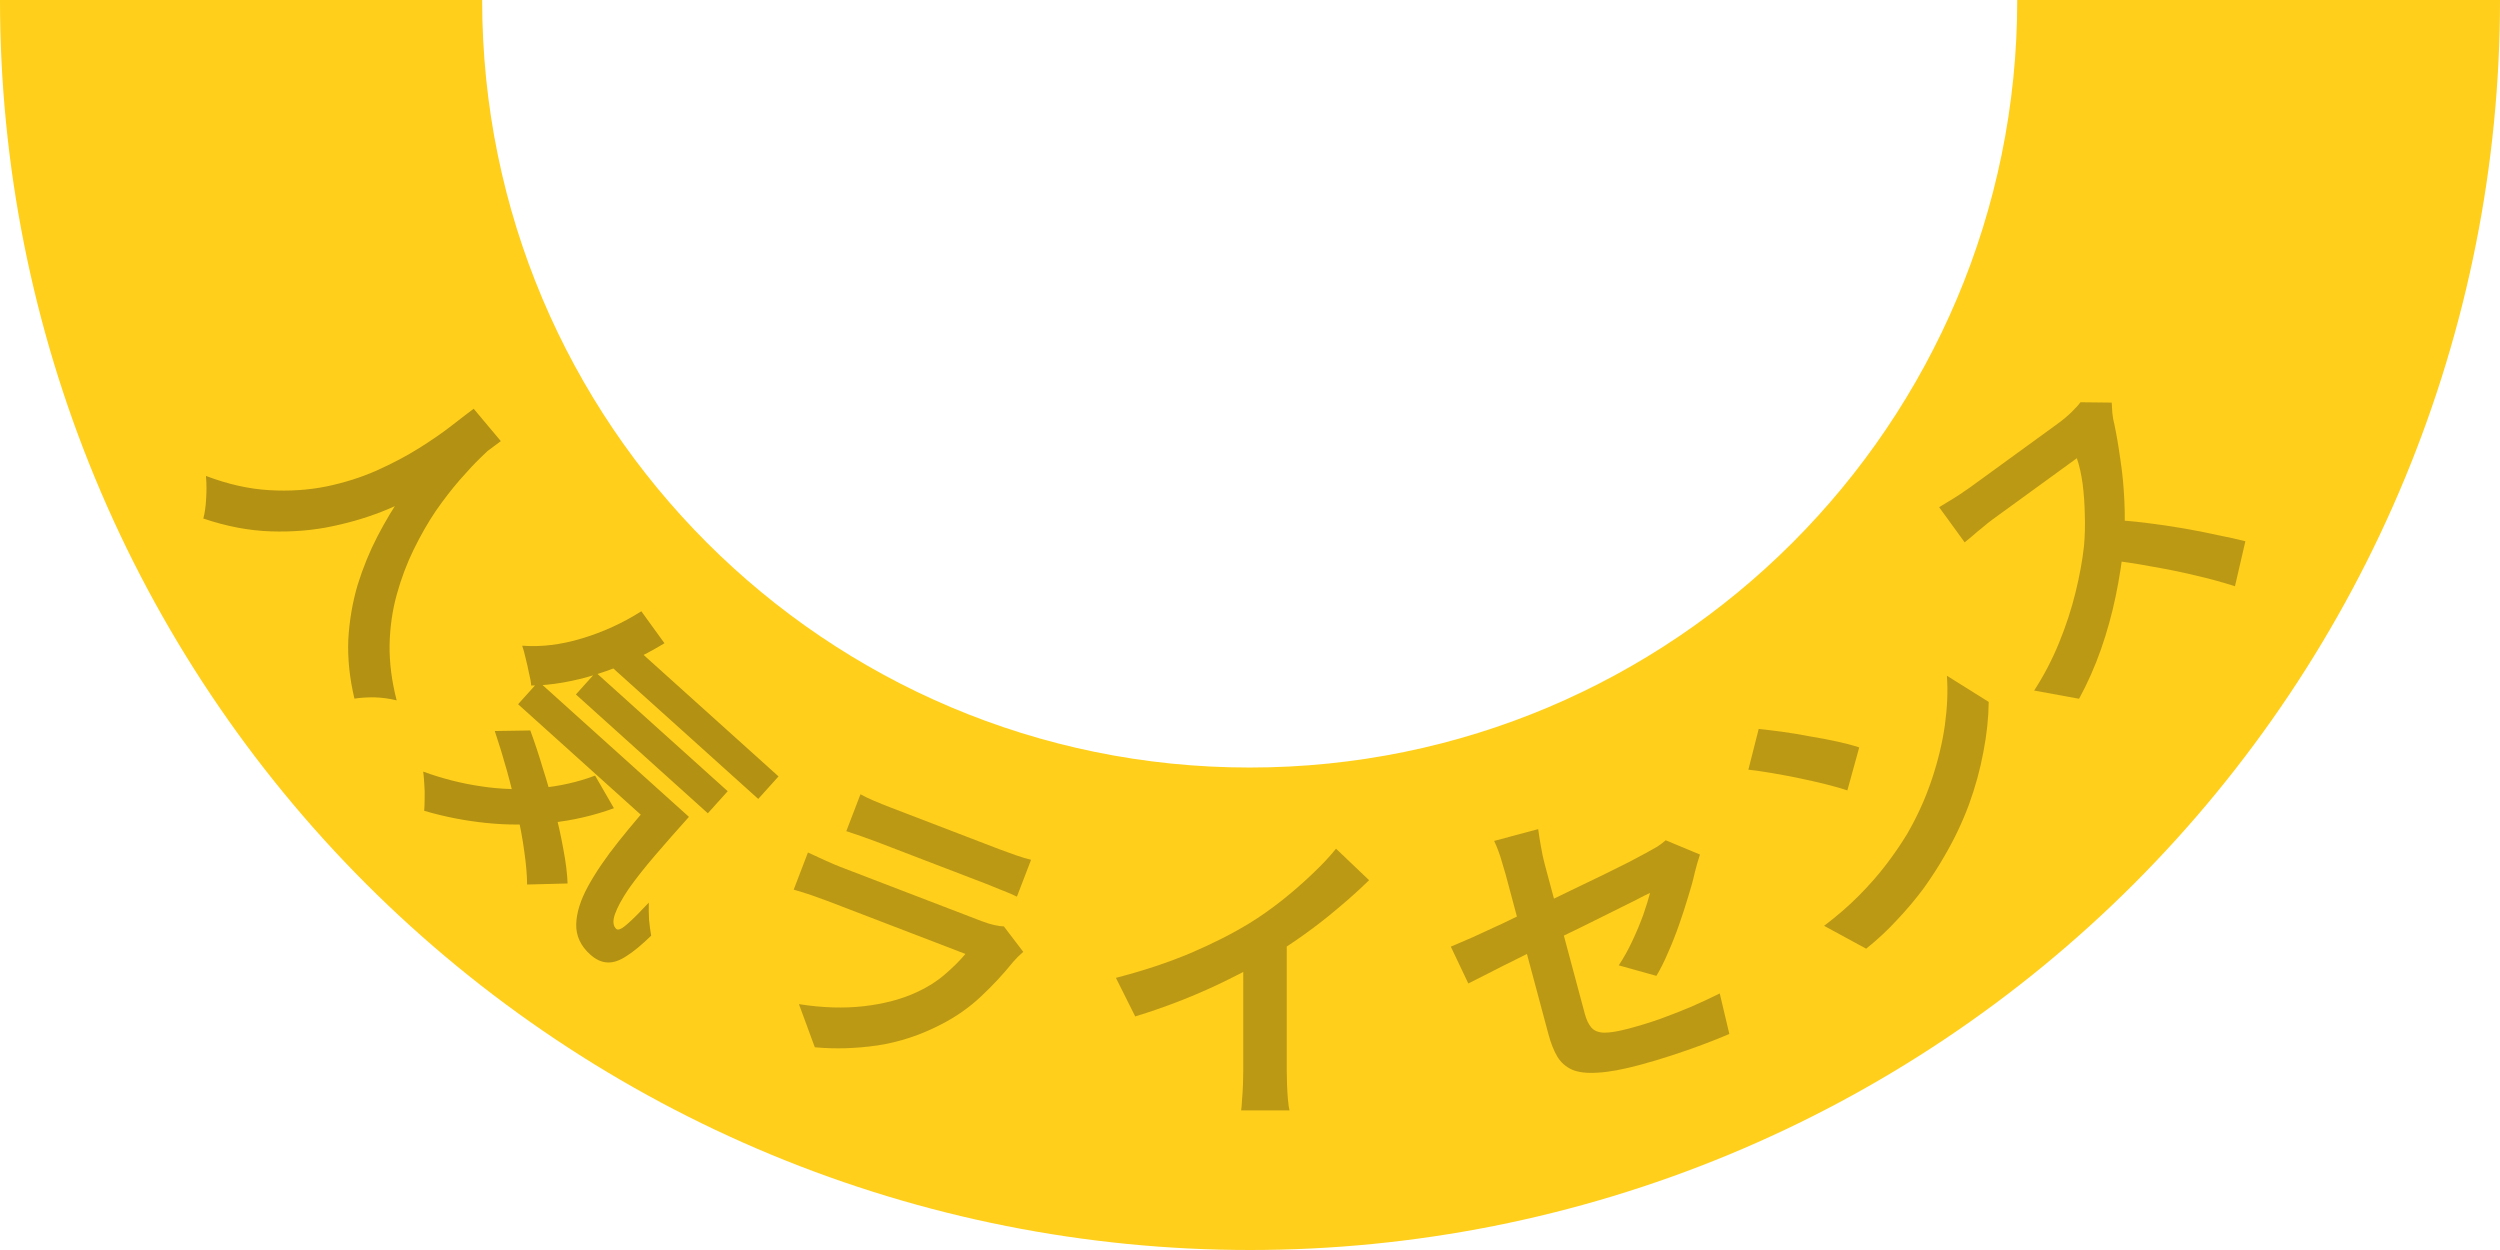
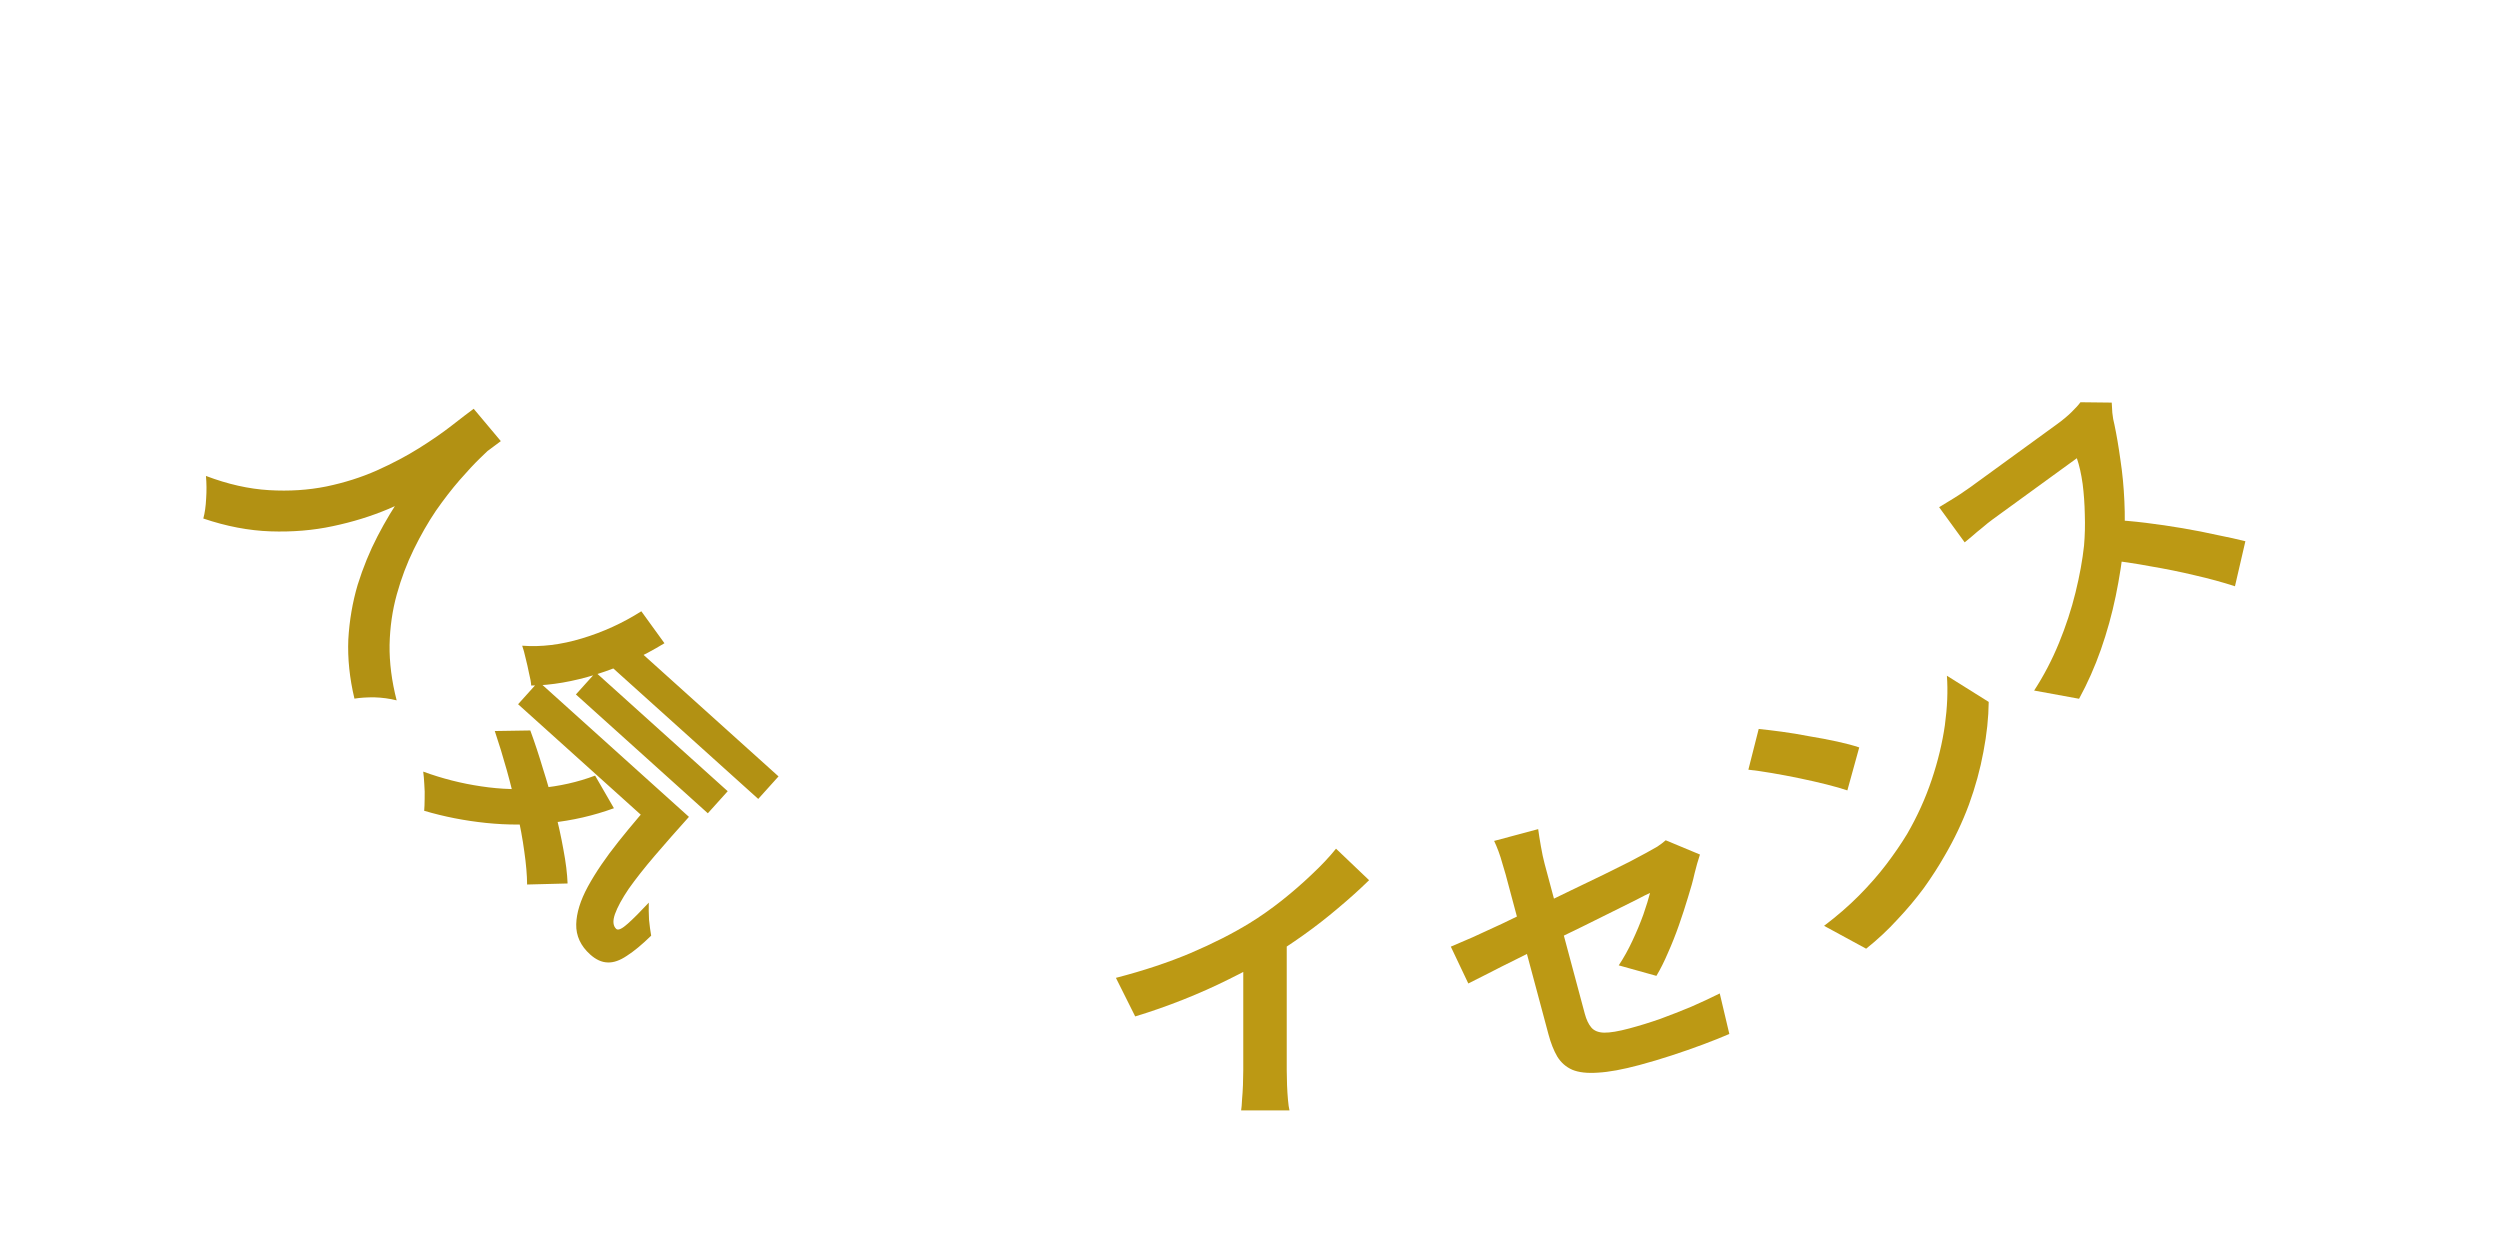
<svg xmlns="http://www.w3.org/2000/svg" width="196" height="98" viewBox="0 0 196 98" fill="none">
  <g clip-path="url(#clip0_150_408)">
-     <path fill-rule="evenodd" clip-rule="evenodd" d="M188.54 37.503C193.465 25.613 196 12.87 196 7.62939e-06H158.152C158.152 33.234 131.21 60.175 97.976 60.175C64.742 60.175 37.801 33.234 37.801 7.62939e-06L0 0C0 12.87 2.535 25.613 7.46 37.503C12.385 49.393 19.603 60.196 28.703 69.296C37.804 78.397 48.607 85.615 60.497 90.54C72.387 95.465 85.13 98 98 98C110.87 98 123.613 95.465 135.503 90.54C147.393 85.615 158.196 78.397 167.296 69.296C176.397 60.196 183.615 49.393 188.54 37.503Z" fill="#FFCF1B" />
    <path d="M37.136 32.047L39.265 34.584C38.729 34.992 38.031 35.504 37.171 36.121C36.311 36.739 35.312 37.378 34.175 38.04C33.061 38.703 31.826 39.322 30.47 39.896C29.113 40.47 27.654 40.922 26.092 41.251C24.553 41.582 22.922 41.717 21.201 41.658C19.503 41.6 17.749 41.265 15.94 40.652C16.058 40.22 16.132 39.698 16.162 39.087C16.203 38.489 16.198 37.898 16.147 37.314C17.862 37.964 19.51 38.336 21.092 38.428C22.674 38.521 24.17 38.425 25.581 38.14C27.003 37.844 28.323 37.426 29.541 36.885C30.77 36.334 31.877 35.749 32.862 35.131C33.848 34.513 34.7 33.923 35.419 33.362C36.139 32.8 36.711 32.362 37.136 32.047ZM38.691 34.909C38.468 35.116 38.121 35.449 37.65 35.908C37.178 36.366 36.639 36.944 36.033 37.64C35.427 38.337 34.806 39.14 34.17 40.05C33.556 40.961 32.98 41.967 32.441 43.067C31.902 44.167 31.458 45.343 31.11 46.596C30.762 47.849 30.573 49.167 30.543 50.55C30.523 51.945 30.708 53.398 31.098 54.908C30.543 54.769 29.965 54.69 29.364 54.671C28.774 54.665 28.249 54.699 27.788 54.772C27.406 53.171 27.246 51.624 27.308 50.13C27.393 48.639 27.638 47.212 28.041 45.85C28.466 44.491 28.986 43.219 29.601 42.035C30.216 40.851 30.874 39.755 31.575 38.749C32.299 37.745 33.002 36.853 33.683 36.072C34.365 35.291 34.973 34.634 35.508 34.102C36.053 33.582 36.444 33.202 36.681 32.961L38.691 34.909Z" fill="#B29113" />
    <path d="M48.872 49.918L61.036 60.87L59.446 62.636L47.282 51.684L48.872 49.918ZM46.707 52.716L57.052 62.031L55.494 63.761L45.15 54.446L46.707 52.716ZM42.224 53.427L52.515 62.693L50.909 64.477L40.618 55.211L42.224 53.427ZM50.28 47.924L52.093 50.429C50.37 51.482 48.594 52.294 46.766 52.866C44.938 53.438 43.231 53.731 41.646 53.746C41.633 53.498 41.577 53.178 41.477 52.786C41.4 52.394 41.311 52.002 41.211 51.611C41.122 51.208 41.031 50.878 40.939 50.623C42.429 50.737 43.988 50.548 45.616 50.054C47.267 49.56 48.822 48.85 50.28 47.924ZM46.656 60.808L48.132 63.365C46.531 63.947 44.874 64.329 43.162 64.509C41.472 64.688 39.79 64.691 38.115 64.519C36.441 64.346 34.821 64.028 33.256 63.566C33.277 63.328 33.289 63.015 33.292 62.63C33.306 62.255 33.297 61.871 33.265 61.476C33.245 61.092 33.217 60.765 33.18 60.495C34.67 61.04 36.186 61.425 37.727 61.65C39.28 61.886 40.812 61.93 42.322 61.783C43.844 61.647 45.289 61.322 46.656 60.808ZM51.82 62.067L54.013 64.042C53.05 65.112 52.157 66.128 51.335 67.088C50.524 68.037 49.844 68.9 49.295 69.676C48.77 70.452 48.408 71.116 48.21 71.671C48.024 72.213 48.061 72.602 48.323 72.837C48.476 72.954 48.775 72.814 49.218 72.416C49.662 72.019 50.211 71.469 50.865 70.767C50.853 71.187 50.859 71.634 50.884 72.108C50.932 72.582 50.988 72.998 51.052 73.357C50.34 74.051 49.705 74.578 49.146 74.935C48.599 75.304 48.098 75.477 47.644 75.456C47.179 75.446 46.721 75.238 46.269 74.831C45.52 74.157 45.155 73.366 45.176 72.458C45.197 71.574 45.503 70.589 46.092 69.504C46.691 68.408 47.491 67.233 48.49 65.98C49.489 64.727 50.599 63.422 51.82 62.067ZM38.791 57.312L41.576 57.268C41.919 58.201 42.249 59.198 42.565 60.258C42.904 61.316 43.209 62.388 43.481 63.472C43.765 64.568 43.996 65.615 44.173 66.614C44.361 67.601 44.469 68.485 44.499 69.265L41.325 69.346C41.321 68.61 41.247 67.747 41.105 66.758C40.974 65.779 40.784 64.747 40.534 63.661C40.307 62.574 40.041 61.483 39.734 60.389C39.428 59.295 39.113 58.269 38.791 57.312Z" fill="#B29113" />
-     <path d="M67.46 62.271C67.757 62.437 68.119 62.61 68.546 62.791C68.974 62.972 69.374 63.135 69.748 63.278C70.031 63.387 70.464 63.553 71.047 63.777C71.644 64.006 72.302 64.258 73.019 64.534C73.751 64.815 74.475 65.093 75.192 65.368C75.909 65.643 76.551 65.89 77.119 66.108C77.687 66.326 78.105 66.486 78.374 66.589C78.717 66.721 79.131 66.871 79.615 67.04C80.098 67.208 80.506 67.331 80.837 67.406L79.727 70.296C79.44 70.152 79.057 69.988 78.579 69.804C78.122 69.612 77.692 69.438 77.288 69.283C77.049 69.191 76.638 69.034 76.056 68.81C75.488 68.592 74.838 68.343 74.107 68.062C73.39 67.787 72.665 67.508 71.933 67.228C71.216 66.952 70.566 66.703 69.984 66.479C69.401 66.256 68.976 66.092 68.707 65.989C68.348 65.851 67.95 65.707 67.511 65.556C67.087 65.41 66.7 65.279 66.351 65.162L67.46 62.271ZM80.224 74.626C80.092 74.747 79.947 74.88 79.789 75.025C79.645 75.175 79.528 75.302 79.438 75.404C78.681 76.347 77.835 77.257 76.899 78.132C75.984 78.997 74.931 79.732 73.739 80.337C72.137 81.162 70.49 81.704 68.796 81.962C67.109 82.206 65.471 82.254 63.882 82.107L62.636 78.723C64.462 79.013 66.163 79.066 67.742 78.884C69.32 78.701 70.704 78.333 71.894 77.778C72.726 77.395 73.451 76.936 74.067 76.402C74.704 75.858 75.245 75.32 75.689 74.788C75.525 74.725 75.241 74.616 74.838 74.461C74.435 74.306 73.949 74.12 73.382 73.902C72.829 73.69 72.231 73.46 71.589 73.214C70.947 72.967 70.29 72.715 69.617 72.457C68.945 72.199 68.303 71.952 67.69 71.717C67.078 71.482 66.525 71.27 66.032 71.081C65.554 70.897 65.166 70.748 64.867 70.634C64.598 70.53 64.215 70.392 63.716 70.217C63.217 70.043 62.72 69.887 62.225 69.748L63.343 66.835C63.81 67.049 64.261 67.256 64.698 67.458C65.15 67.666 65.547 67.835 65.891 67.967C66.115 68.053 66.451 68.182 66.899 68.354C67.362 68.532 67.892 68.736 68.49 68.965C69.087 69.194 69.722 69.438 70.394 69.696C71.082 69.96 71.761 70.221 72.433 70.479C73.12 70.743 73.77 70.992 74.383 71.227C74.995 71.462 75.525 71.666 75.973 71.838C76.422 72.01 76.758 72.139 76.982 72.225C77.34 72.362 77.67 72.463 77.971 72.527C78.287 72.597 78.531 72.631 78.703 72.629L80.224 74.626Z" fill="#BC9914" />
    <path d="M87.488 76.664C89.648 76.104 91.6 75.456 93.344 74.72C95.104 73.968 96.648 73.184 97.976 72.368C98.808 71.856 99.64 71.272 100.472 70.616C101.32 69.944 102.112 69.256 102.848 68.552C103.6 67.848 104.232 67.176 104.744 66.536L107.336 69.008C106.6 69.728 105.792 70.456 104.912 71.192C104.048 71.928 103.144 72.632 102.2 73.304C101.256 73.976 100.32 74.592 99.392 75.152C98.48 75.68 97.456 76.224 96.32 76.784C95.2 77.344 94.016 77.872 92.768 78.368C91.52 78.864 90.264 79.304 89 79.688L87.488 76.664ZM97.472 73.904L100.88 73.112V83.912C100.88 84.264 100.888 84.648 100.904 85.064C100.92 85.48 100.944 85.864 100.976 86.216C101.008 86.584 101.048 86.864 101.096 87.056H97.304C97.336 86.864 97.36 86.584 97.376 86.216C97.408 85.864 97.432 85.48 97.448 85.064C97.464 84.648 97.472 84.264 97.472 83.912V73.904Z" fill="#BC9914" />
    <path d="M121.405 81.109C121.318 80.785 121.194 80.321 121.033 79.719C120.867 79.1 120.681 78.405 120.474 77.632C120.262 76.844 120.043 76.025 119.815 75.175C119.583 74.309 119.357 73.467 119.138 72.648C118.914 71.813 118.707 71.041 118.517 70.33C118.326 69.619 118.167 69.024 118.039 68.545C117.972 68.297 117.888 68.013 117.786 67.693C117.699 67.369 117.596 67.048 117.478 66.732C117.36 66.416 117.247 66.148 117.139 65.928L120.593 65.003C120.642 65.371 120.713 65.824 120.808 66.362C120.898 66.884 120.995 67.338 121.099 67.725C121.223 68.188 121.372 68.745 121.546 69.394C121.716 70.028 121.9 70.715 122.099 71.457C122.293 72.183 122.492 72.925 122.695 73.683C122.898 74.44 123.097 75.182 123.291 75.908C123.486 76.634 123.664 77.299 123.826 77.902C123.987 78.504 124.128 79.03 124.248 79.478C124.372 79.942 124.543 80.302 124.761 80.558C124.979 80.814 125.313 80.949 125.763 80.96C126.229 80.968 126.887 80.858 127.737 80.63C128.556 80.411 129.367 80.16 130.169 79.879C130.983 79.578 131.785 79.264 132.575 78.936C133.361 78.593 134.112 78.243 134.828 77.885L135.58 81.063C134.971 81.326 134.276 81.603 133.493 81.896C132.71 82.188 131.892 82.474 131.039 82.752C130.201 83.026 129.365 83.275 128.53 83.499C127.217 83.851 126.135 84.049 125.286 84.095C124.441 84.156 123.766 84.079 123.262 83.867C122.773 83.65 122.383 83.307 122.092 82.838C121.816 82.366 121.587 81.789 121.405 81.109ZM133.277 66.996C133.214 67.195 133.139 67.439 133.051 67.727C132.974 67.996 132.908 68.246 132.854 68.476C132.735 69.021 132.563 69.647 132.338 70.353C132.128 71.055 131.892 71.781 131.629 72.531C131.366 73.281 131.08 74.003 130.769 74.699C130.474 75.391 130.172 75.994 129.862 76.508L126.909 75.684C127.299 75.099 127.656 74.457 127.982 73.757C128.32 73.037 128.607 72.347 128.844 71.687C129.077 71.012 129.25 70.452 129.363 70.007C129.155 70.096 128.797 70.275 128.289 70.544C127.793 70.793 127.179 71.098 126.448 71.46C125.716 71.821 124.919 72.217 124.057 72.647C123.191 73.061 122.319 73.485 121.441 73.919C120.564 74.353 119.717 74.779 118.901 75.196C118.082 75.598 117.345 75.969 116.69 76.31C116.032 76.636 115.507 76.901 115.115 77.105L113.744 74.217C114.176 74.035 114.741 73.793 115.438 73.49C116.131 73.172 116.905 72.816 117.76 72.421C118.611 72.011 119.498 71.582 120.422 71.136C121.346 70.69 122.263 70.245 123.171 69.803C124.08 69.361 124.93 68.951 125.724 68.573C126.513 68.179 127.2 67.838 127.785 67.548C128.366 67.243 128.8 67.011 129.089 66.851C129.393 66.687 129.673 66.529 129.931 66.377C130.184 66.21 130.404 66.043 130.592 65.877L133.277 66.996Z" fill="#BC9914" />
    <path d="M137.882 57.15C138.385 57.2 138.983 57.272 139.674 57.364C140.366 57.456 141.09 57.576 141.849 57.723C142.613 57.848 143.339 57.985 144.025 58.135C144.712 58.285 145.292 58.439 145.764 58.598L144.833 61.968C144.404 61.822 143.861 61.666 143.202 61.5C142.543 61.335 141.841 61.175 141.097 61.02C140.353 60.866 139.627 60.728 138.92 60.608C138.213 60.488 137.597 60.4 137.072 60.343L137.882 57.15ZM143.007 72.585C144.013 71.826 144.922 71.038 145.732 70.223C146.542 69.408 147.26 68.59 147.884 67.769C148.508 66.947 149.054 66.15 149.522 65.378C150.316 64.005 150.958 62.589 151.447 61.128C151.937 59.668 152.281 58.242 152.479 56.852C152.67 55.447 152.723 54.156 152.637 52.978L155.915 55.03C155.903 56.262 155.765 57.564 155.501 58.936C155.251 60.3 154.873 61.681 154.366 63.078C153.852 64.46 153.214 65.802 152.453 67.102C151.98 67.931 151.439 68.77 150.831 69.62C150.214 70.455 149.526 71.276 148.765 72.082C148.026 72.894 147.207 73.659 146.306 74.378L143.007 72.585Z" fill="#BC9914" />
    <path d="M165.56 31.564C165.567 31.736 165.582 32.002 165.606 32.361C165.642 32.711 165.696 33.017 165.769 33.281C165.939 34.086 166.097 35.011 166.241 36.053C166.398 37.086 166.502 38.167 166.552 39.298C166.605 40.406 166.593 41.492 166.517 42.557C166.384 43.899 166.169 45.291 165.872 46.733C165.579 48.153 165.191 49.552 164.709 50.93C164.231 52.286 163.661 53.571 162.999 54.783L159.476 54.139C160.233 52.976 160.882 51.733 161.424 50.41C161.966 49.087 162.399 47.764 162.723 46.441C163.047 45.117 163.269 43.898 163.388 42.783C163.458 41.981 163.478 41.165 163.449 40.336C163.433 39.497 163.376 38.698 163.279 37.938C163.172 37.165 163.021 36.493 162.825 35.924C162.695 36.018 162.462 36.187 162.126 36.432C161.789 36.676 161.394 36.963 160.941 37.292C160.501 37.612 160.035 37.951 159.543 38.308C159.052 38.666 158.579 39.009 158.126 39.338C157.686 39.658 157.298 39.94 156.961 40.184C156.624 40.429 156.385 40.603 156.243 40.706C155.971 40.904 155.695 41.124 155.417 41.366C155.128 41.595 154.858 41.821 154.605 42.045C154.355 42.246 154.164 42.404 154.031 42.521L152.028 39.764C152.231 39.636 152.485 39.481 152.788 39.3C153.092 39.119 153.391 38.932 153.685 38.738C153.992 38.534 154.243 38.362 154.437 38.221C154.605 38.099 154.871 37.906 155.233 37.643C155.595 37.379 156.01 37.078 156.476 36.74C156.942 36.401 157.421 36.053 157.912 35.696C158.417 35.329 158.896 34.981 159.349 34.652C159.815 34.313 160.217 34.022 160.553 33.777C160.89 33.533 161.136 33.354 161.291 33.241C161.718 32.931 162.088 32.623 162.4 32.317C162.724 32.002 162.96 31.742 163.107 31.536L165.56 31.564ZM165.598 40.762C166.394 40.796 167.27 40.872 168.225 40.989C169.18 41.106 170.143 41.247 171.114 41.412C172.084 41.577 172.995 41.756 173.847 41.948C174.702 42.118 175.432 42.279 176.038 42.433L175.221 45.963C174.262 45.651 173.214 45.364 172.075 45.104C170.95 44.834 169.79 44.599 168.596 44.398C167.406 44.175 166.231 44.001 165.071 43.874L165.598 40.762Z" fill="#BC9914" />
  </g>
  <defs>
    <clipPath id="clip0_150_408">
      <rect width="196" height="98" fill="white" />
    </clipPath>
  </defs>
</svg>